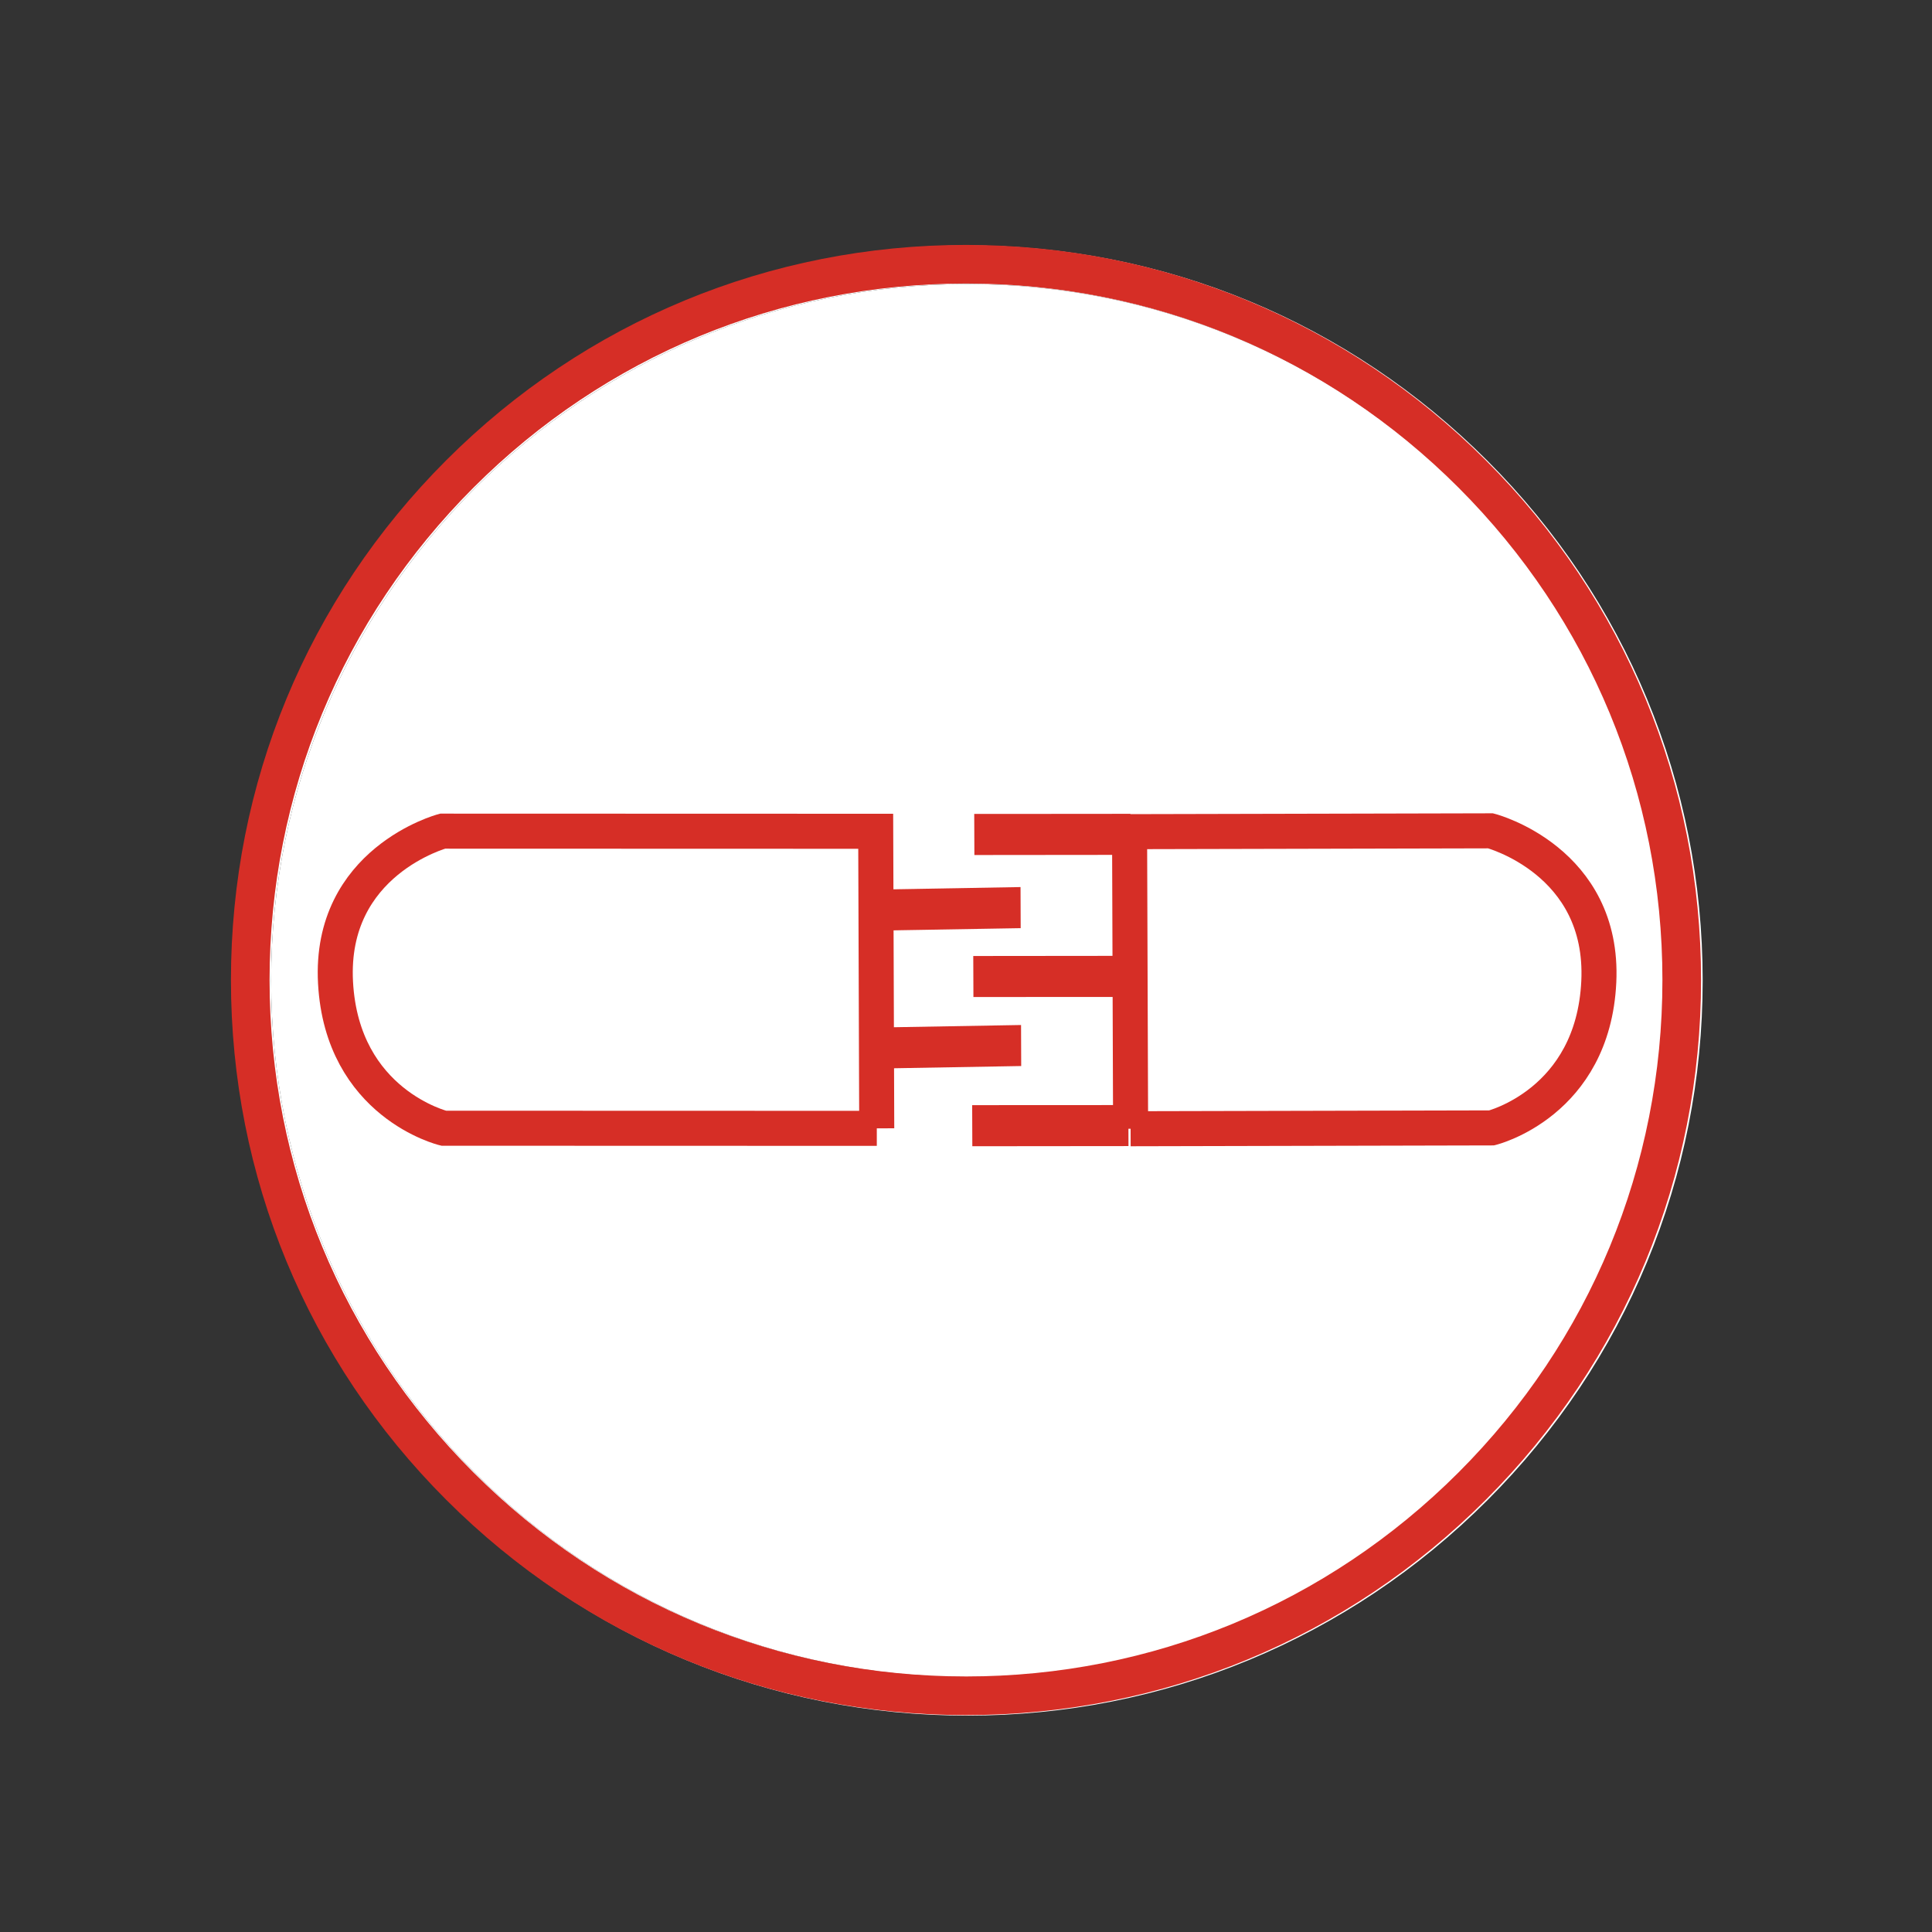
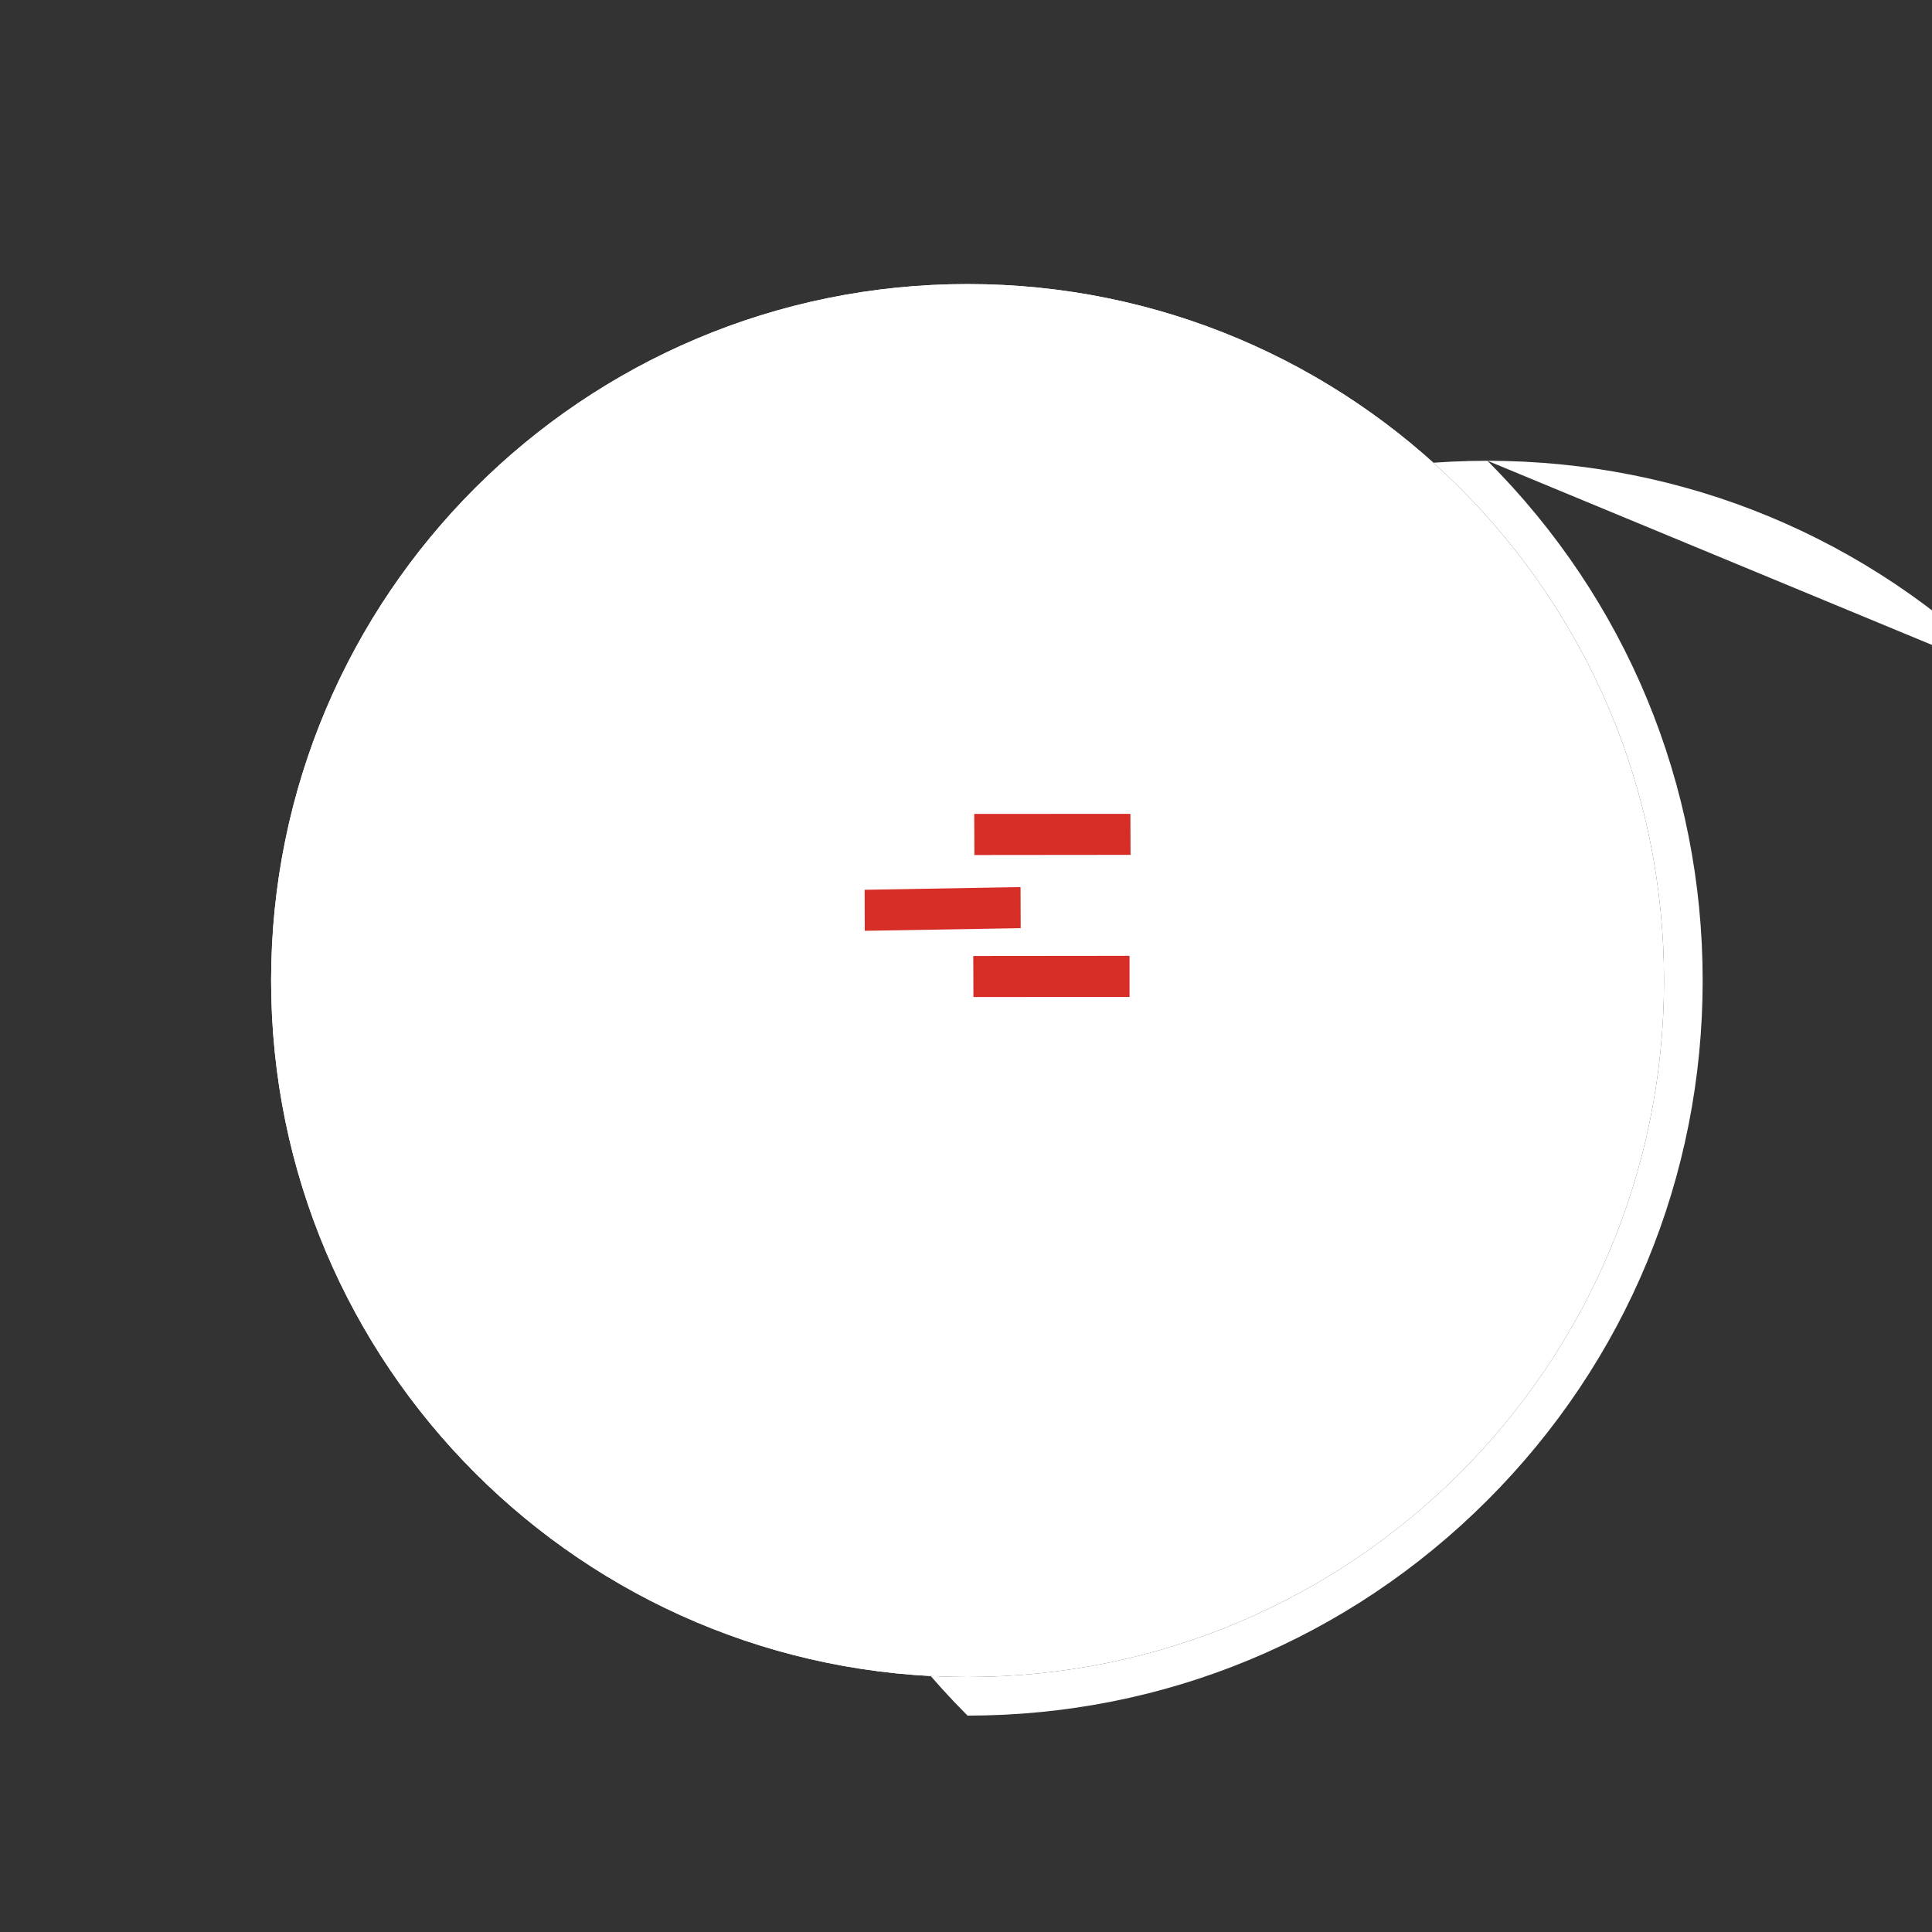
<svg xmlns="http://www.w3.org/2000/svg" id="Compatability" viewBox="0 0 300 300">
  <rect x="0" y="0" width="300" height="300" fill="#333333" stroke="none" />
  <defs>
    <style>.cls-1{stroke-width:3.63px;}.cls-1,.cls-2{fill:none;stroke:#d62e26;stroke-miterlimit:10;}.cls-2{stroke-width:5.44px;}.cls-3{fill:#d62e26;}.cls-3,.cls-4{stroke-width:0px;}.cls-4{fill:#fff;}</style>
  </defs>
-   <path class="cls-4" d="m230.96,71.54c21.55,21.56,33.43,50.22,33.43,80.71s-11.88,59.15-33.43,80.71c-21.56,21.56-50.23,33.44-80.72,33.44s-59.15-11.88-80.71-33.44c-21.56-21.56-33.43-50.22-33.43-80.71s11.87-59.15,33.43-80.71c21.56-21.56,50.22-33.43,80.71-33.43s59.16,11.87,80.72,33.43Zm27.43,80.71c0-59.73-48.42-108.14-108.15-108.14s-108.14,48.41-108.14,108.14,48.42,108.15,108.14,108.15,108.15-48.42,108.15-108.15Z" />
+   <path class="cls-4" d="m230.96,71.54c21.55,21.56,33.43,50.22,33.43,80.71s-11.88,59.15-33.43,80.71c-21.56,21.56-50.23,33.44-80.72,33.44c-21.56-21.56-33.43-50.22-33.43-80.71s11.87-59.15,33.43-80.71c21.56-21.56,50.22-33.43,80.71-33.43s59.16,11.87,80.72,33.43Zm27.43,80.71c0-59.73-48.42-108.14-108.15-108.14s-108.14,48.41-108.14,108.14,48.42,108.15,108.14,108.15,108.15-48.42,108.15-108.15Z" />
  <path class="cls-4" d="m150.24,44.11c59.73,0,108.15,48.41,108.15,108.14s-48.42,108.15-108.15,108.15-108.14-48.42-108.14-108.15,48.42-108.14,108.14-108.14Z" />
-   <path class="cls-3" d="m230.71,71.47c21.56,21.56,33.43,50.22,33.43,80.71s-11.87,59.15-33.43,80.71-50.22,33.43-80.71,33.43-59.15-11.87-80.71-33.43-33.43-50.22-33.43-80.71,11.87-59.15,33.43-80.71c21.56-21.56,50.22-33.44,80.71-33.44s59.15,11.88,80.71,33.44Zm27.43,80.71c0-28.89-11.24-56.04-31.67-76.47-20.43-20.43-47.58-31.68-76.47-31.68s-56.04,11.25-76.47,31.68c-20.43,20.43-31.67,47.58-31.67,76.47s11.24,56.04,31.67,76.47c20.43,20.42,47.58,31.67,76.47,31.67s56.04-11.25,76.47-31.67c20.43-20.43,31.67-47.58,31.67-76.47Z" />
-   <path class="cls-2" d="m136.15,175.21l-67.25-.02s-15.78-3.8-16.8-22.61c-1.02-18.81,16.63-23.52,16.63-23.52l67.25.02.16,46.13Z" />
  <polygon class="cls-1" points="156.67 142.34 136.09 142.69 136.08 139.95 156.66 139.59 156.67 142.34" />
-   <polygon class="cls-1" points="156.75 163.75 136.17 164.11 136.16 161.37 156.74 161.01 156.75 163.75" />
-   <path class="cls-2" d="m175.56,175.27l56.06-.13s15.75-3.87,16.64-22.69c.89-18.82-16.8-23.44-16.8-23.44l-56.06.13.16,46.13Z" />
  <polygon class="cls-1" points="153.11 130.95 173.73 130.93 173.72 128.19 153.1 128.2 153.11 130.95" />
-   <polygon class="cls-1" points="152.79 176.17 173.41 176.15 173.4 173.41 152.78 173.42 152.79 176.17" />
  <polygon class="cls-1" points="173.58 152.99 152.96 153 152.95 150.26 173.58 150.24 173.58 152.99" />
</svg>